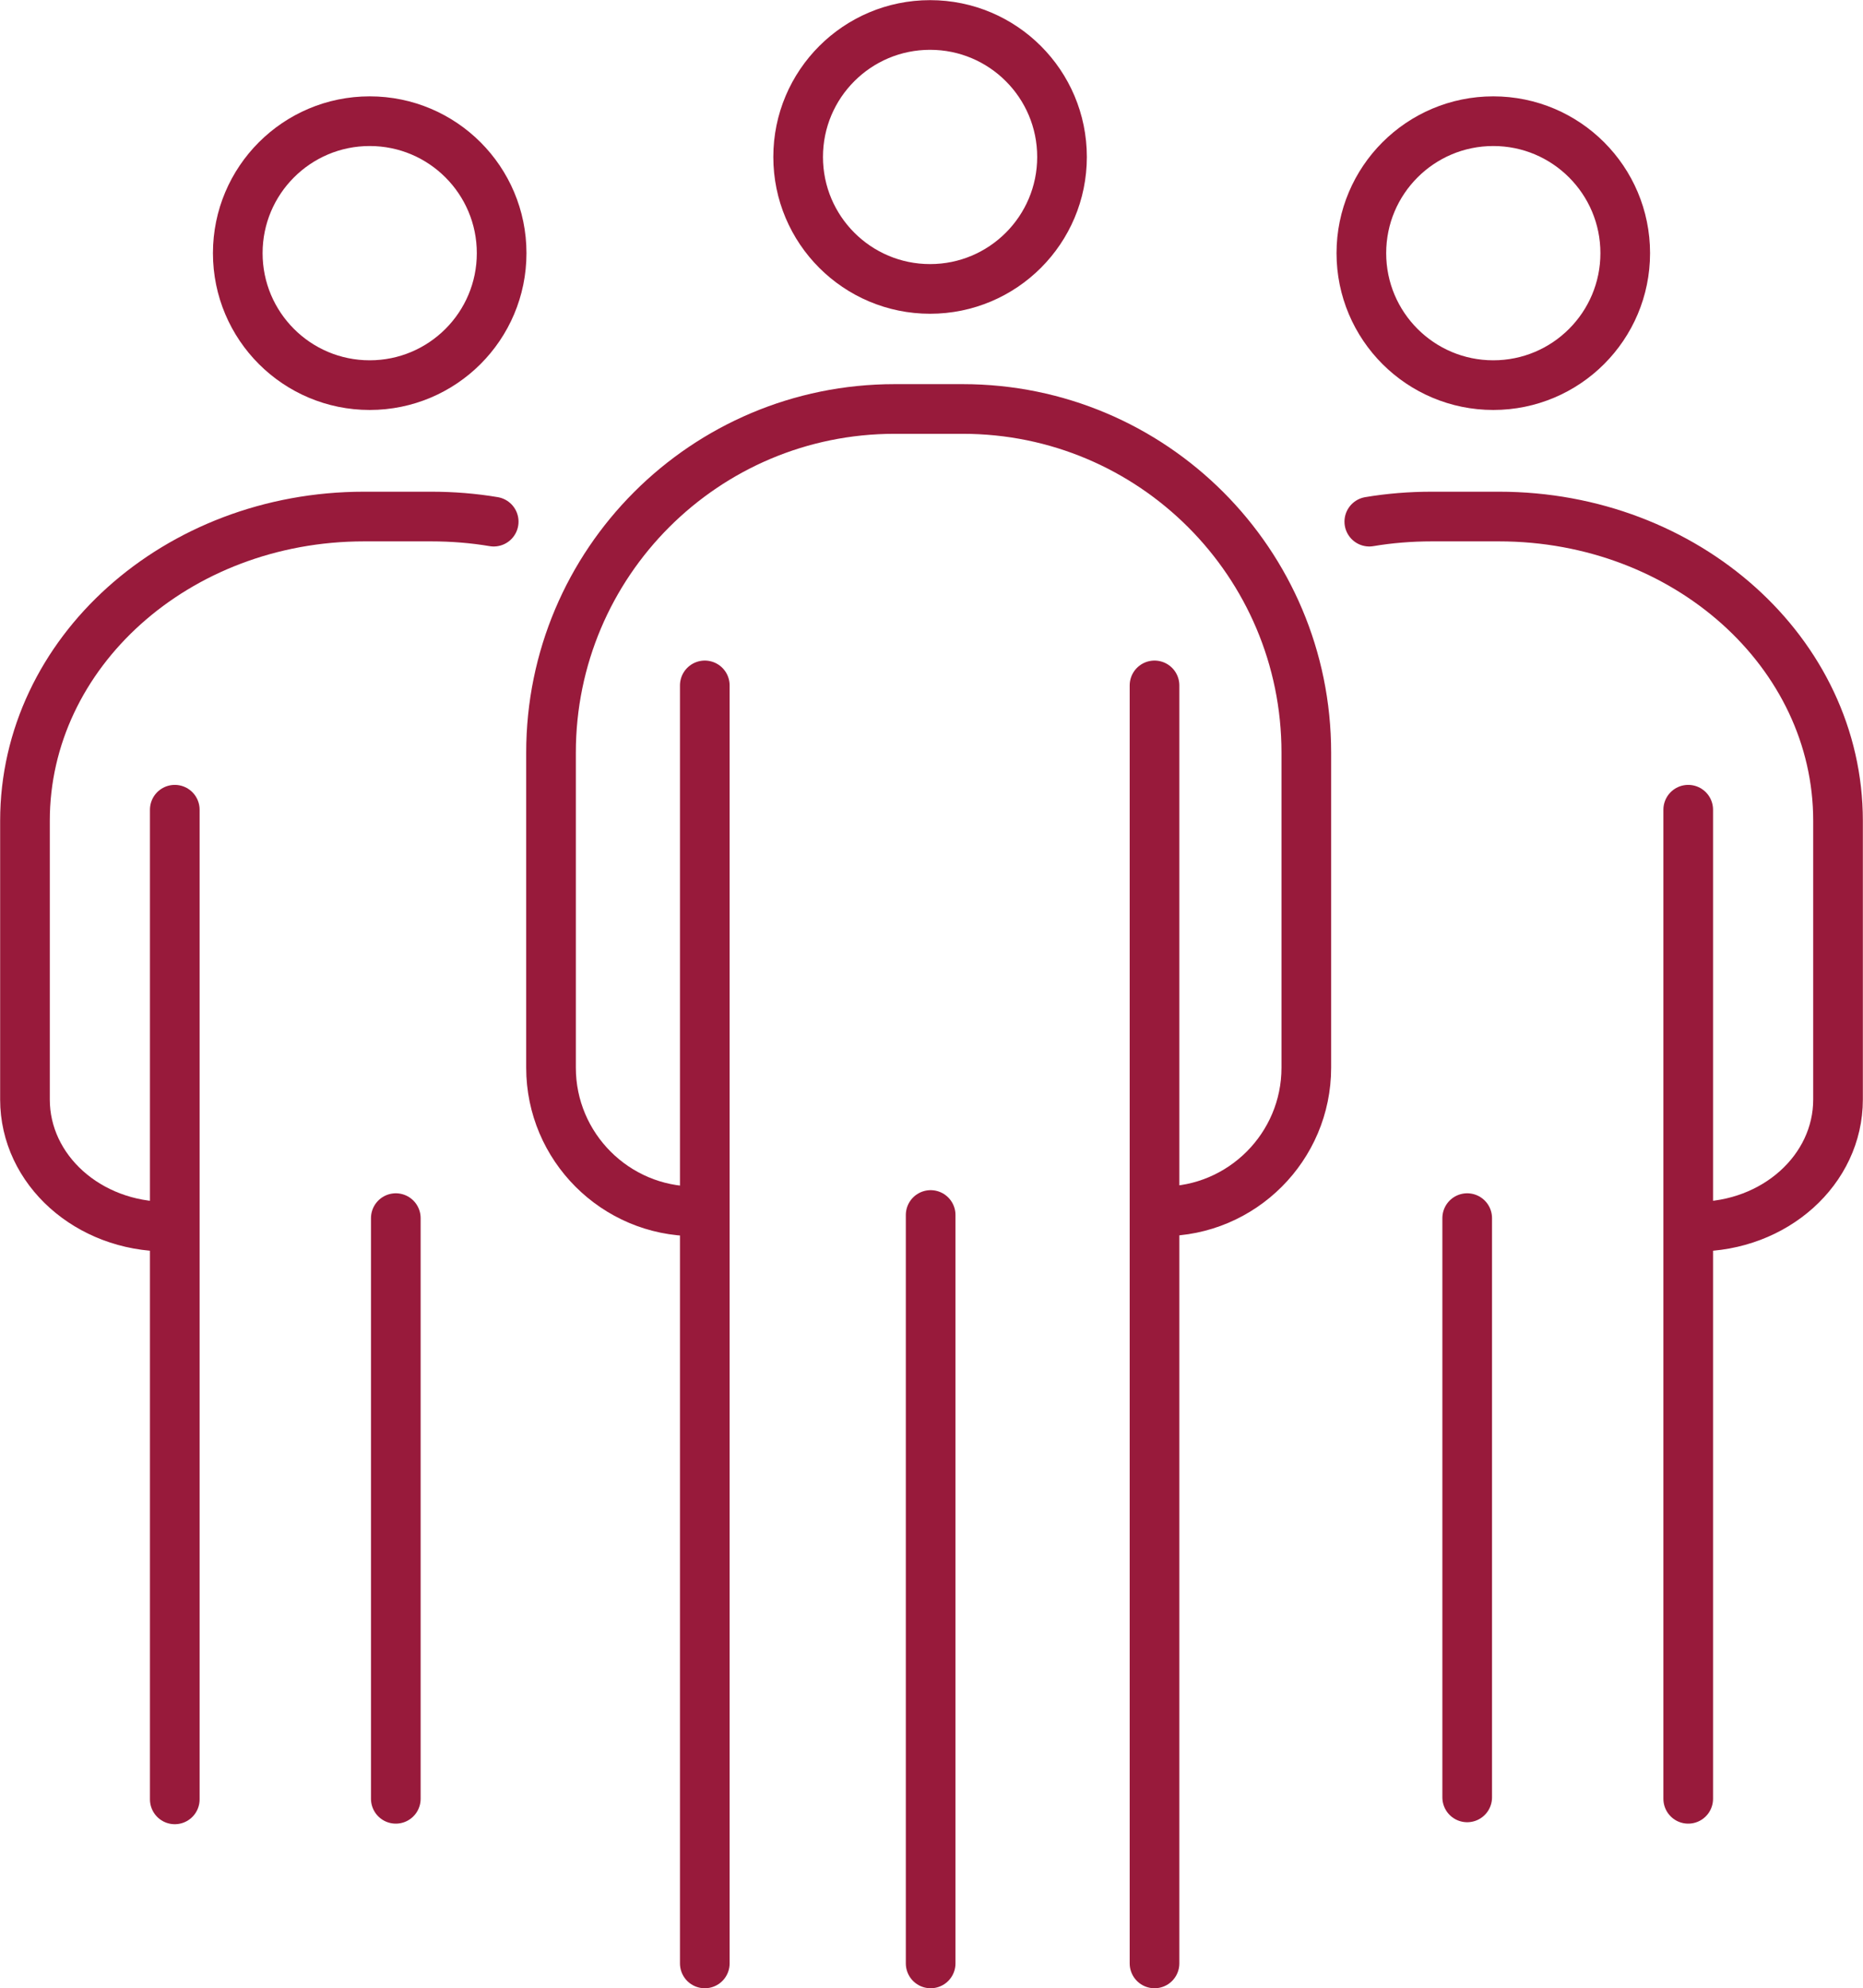
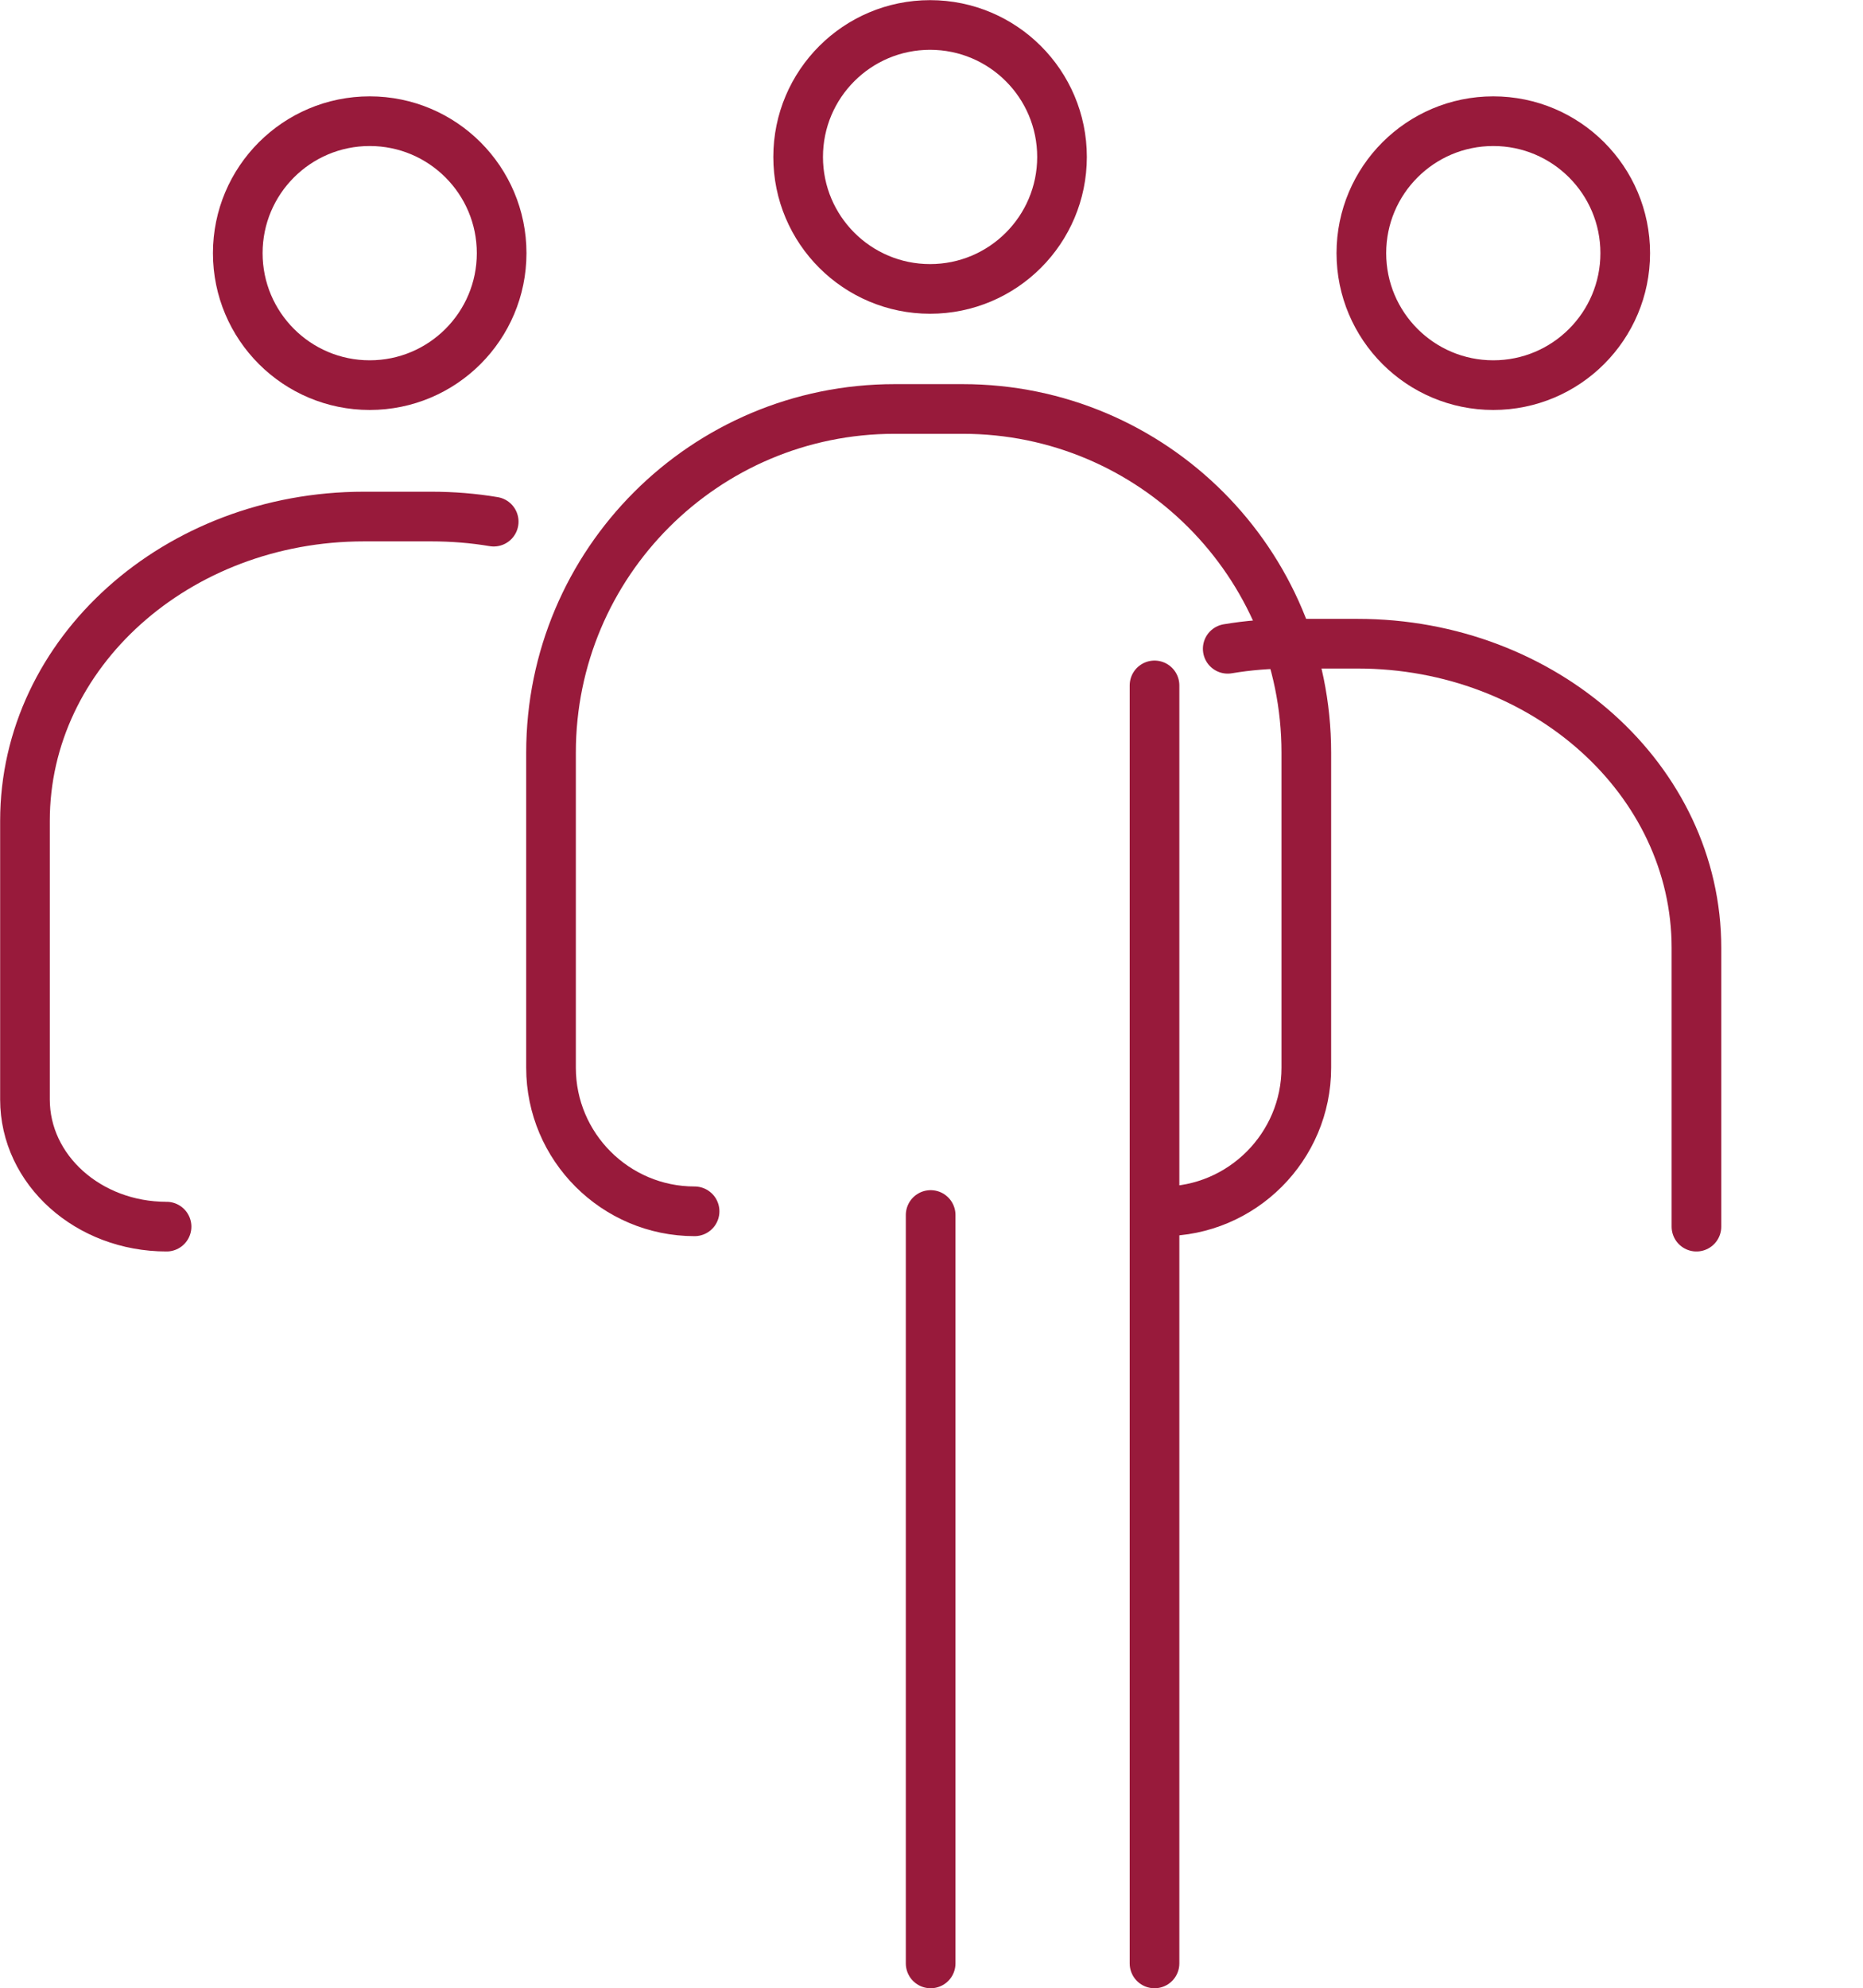
<svg xmlns="http://www.w3.org/2000/svg" id="Layer_2" data-name="Layer 2" viewBox="0 0 65.66 70.05">
  <defs>
    <style>
      .cls-1, .cls-2 {
        fill: none;
        stroke: #981a3b;
        stroke-linecap: round;
        stroke-miterlimit: 10;
        stroke-width: 1.75px;
      }

      .cls-2 {
        fill-rule: evenodd;
      }
    </style>
  </defs>
  <g id="Layer_1-2" data-name="Layer 1">
    <g>
      <circle class="cls-1" cx="32.78" cy="5.53" r="4.65" />
-       <polyline class="cls-1" points="24.84 69.18 24.84 68.7 24.84 24.15" />
      <polyline class="cls-1" points="40.69 24.15 40.69 64.8 40.69 64.8 40.69 68.7 40.69 69.18" />
      <polyline class="cls-1" points="32.8 69.18 32.8 68.7 32.8 42.81" />
      <path class="cls-2" d="m40.98,42.68c2.79,0,5.06-2.27,5.06-5.06v-11.1c0-6.69-5.42-12.11-12.11-12.11h-2.4c-6.69,0-12.11,5.42-12.11,12.11v11.1c0,2.79,2.27,5.06,5.06,5.06" />
      <g>
        <g>
-           <polyline class="cls-1" points="59.5 63.38 59.5 62.99 59.5 28.53" />
-           <polyline class="cls-1" points="51.71 63.33 51.71 62.99 51.71 42.92" />
-           <path class="cls-2" d="m59.79,43.22c2.76,0,4.99-2,4.99-4.48v-9.82c0-5.92-5.35-10.72-11.95-10.72h-2.37c-.75,0-1.49.06-2.2.18" />
+           <path class="cls-2" d="m59.79,43.22v-9.82c0-5.92-5.35-10.72-11.95-10.72h-2.37c-.75,0-1.49.06-2.2.18" />
        </g>
        <circle class="cls-1" cx="52.63" cy="8.92" r="4.65" />
      </g>
      <g>
        <g>
-           <polyline class="cls-1" points="6.16 63.4 6.16 62.99 6.16 28.53" />
-           <polyline class="cls-1" points="13.95 63.38 13.95 62.99 13.95 42.92" />
          <path class="cls-2" d="m5.87,43.22c-2.76,0-4.99-2-4.99-4.48v-9.82c0-5.92,5.35-10.72,11.95-10.72h2.37c.75,0,1.49.06,2.2.18" />
        </g>
        <circle class="cls-1" cx="13.03" cy="8.92" r="4.65" />
      </g>
    </g>
  </g>
</svg>